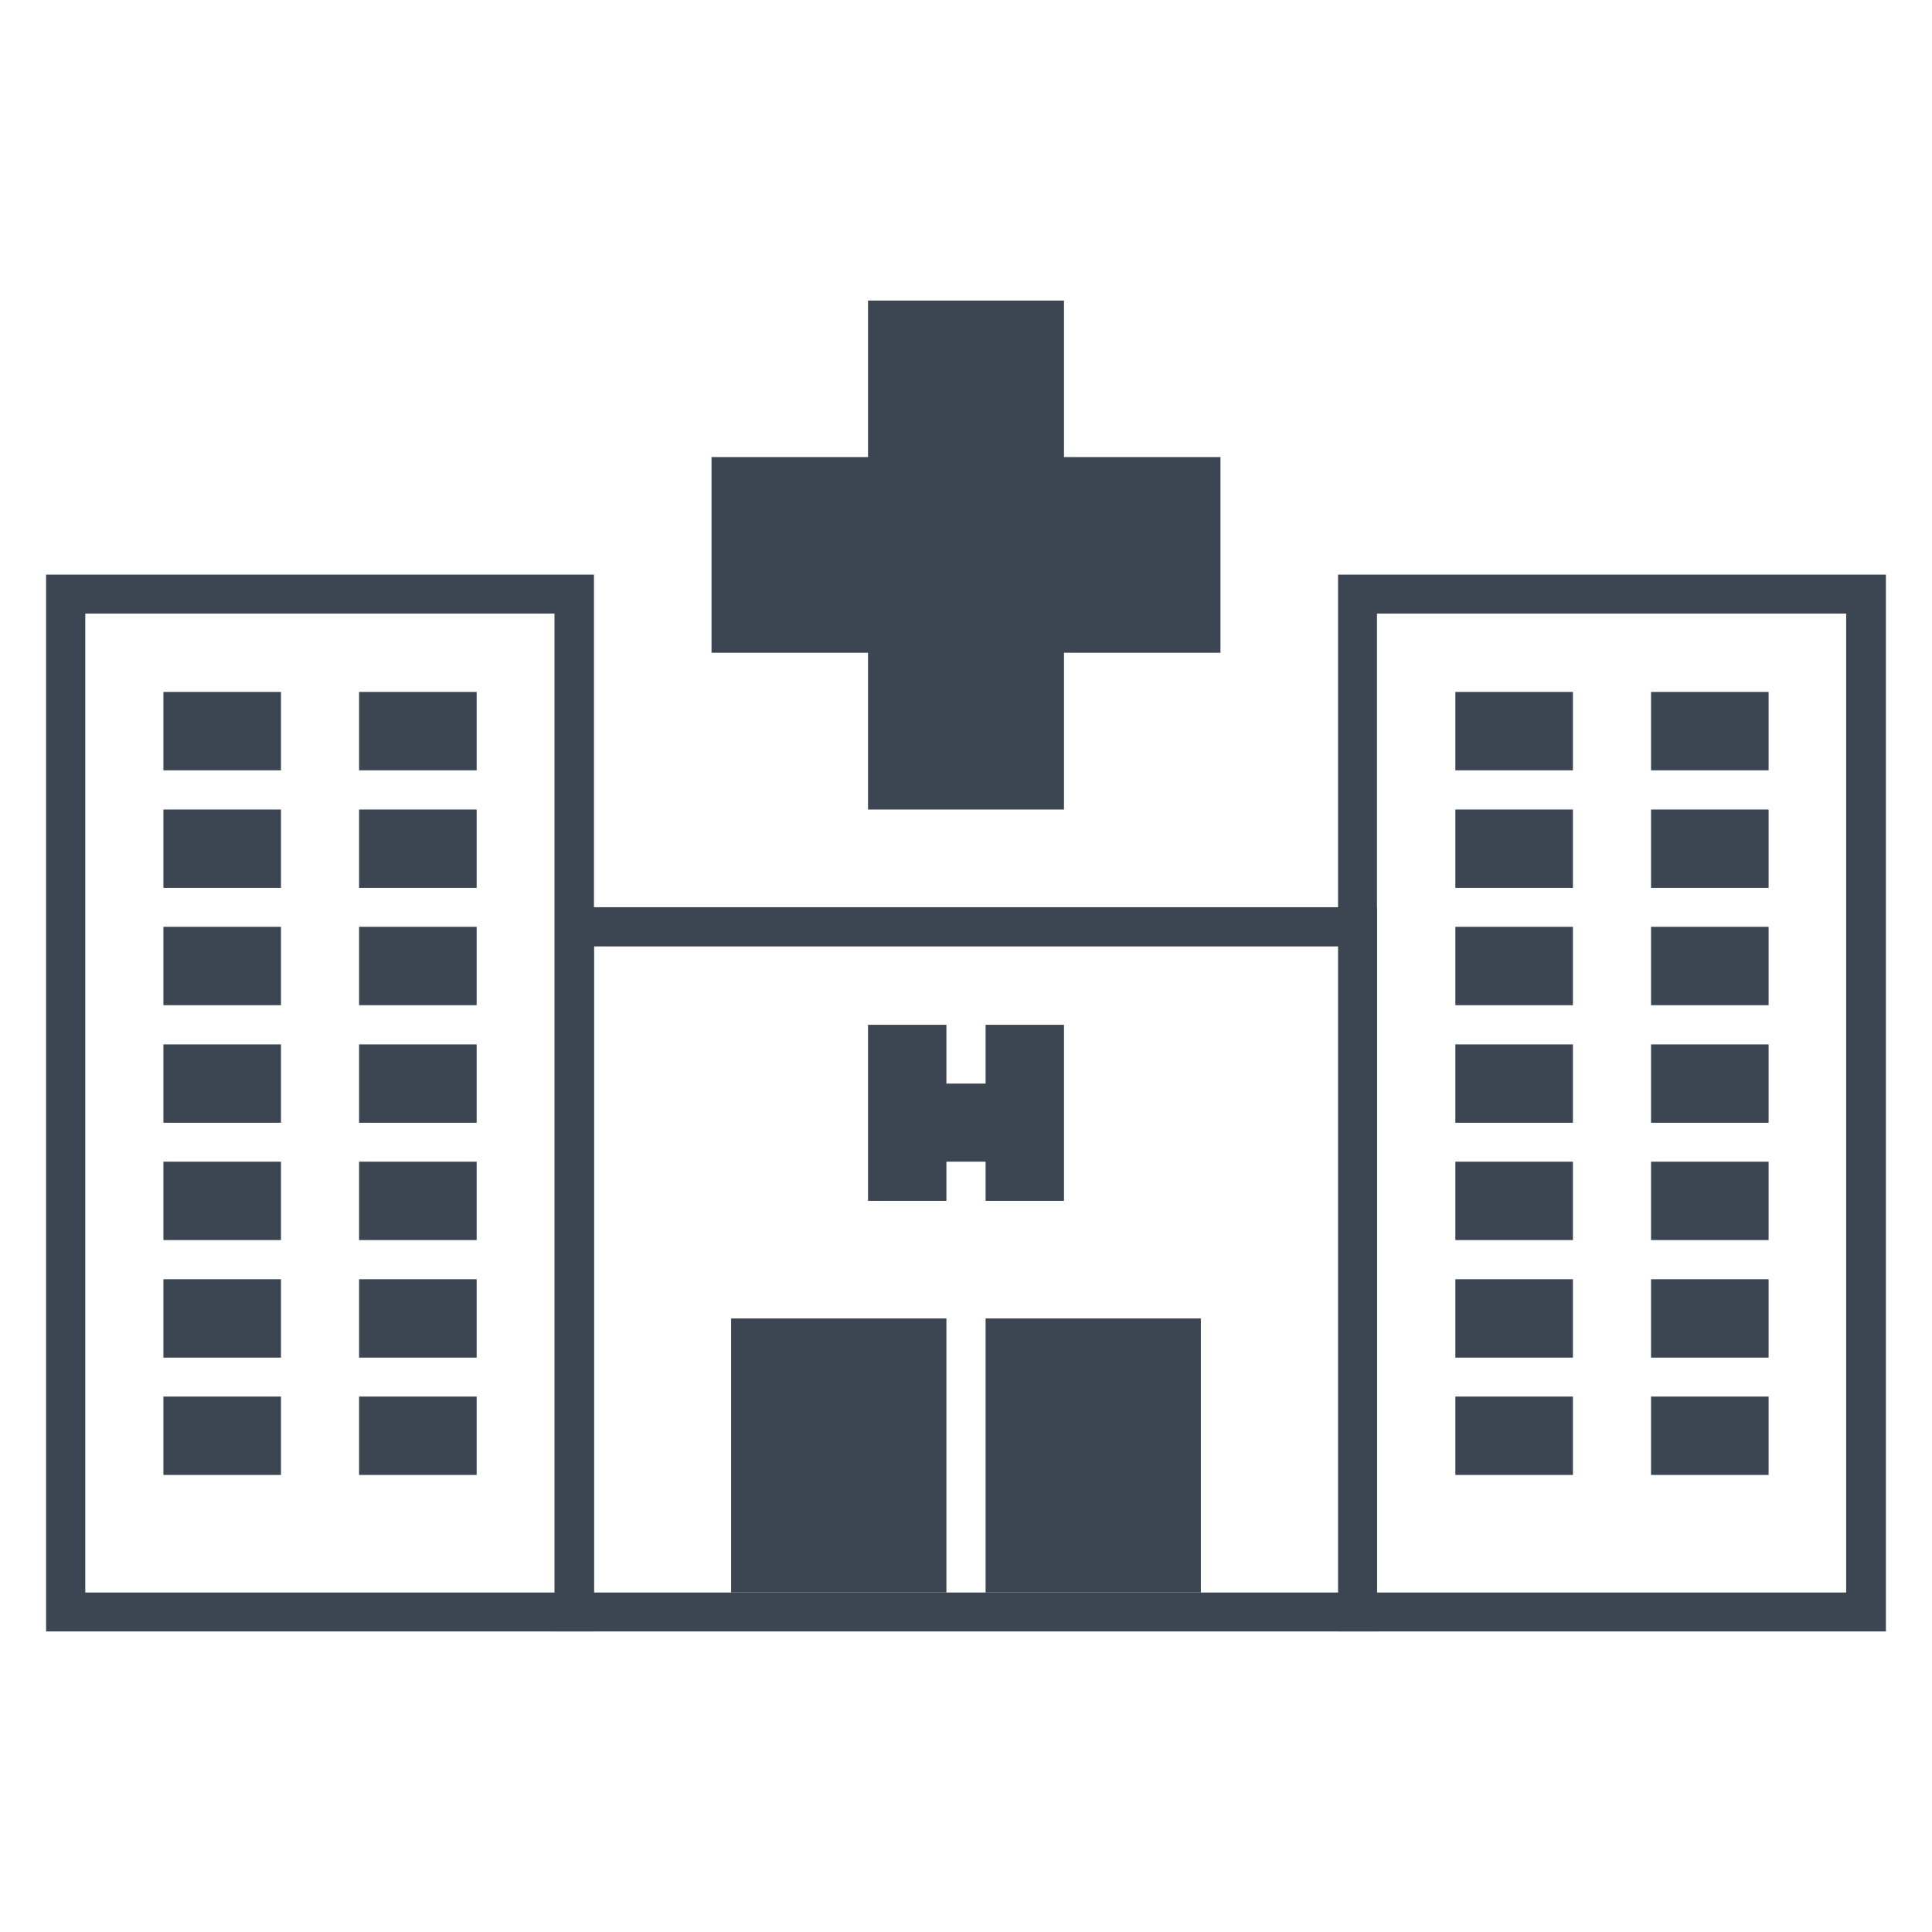
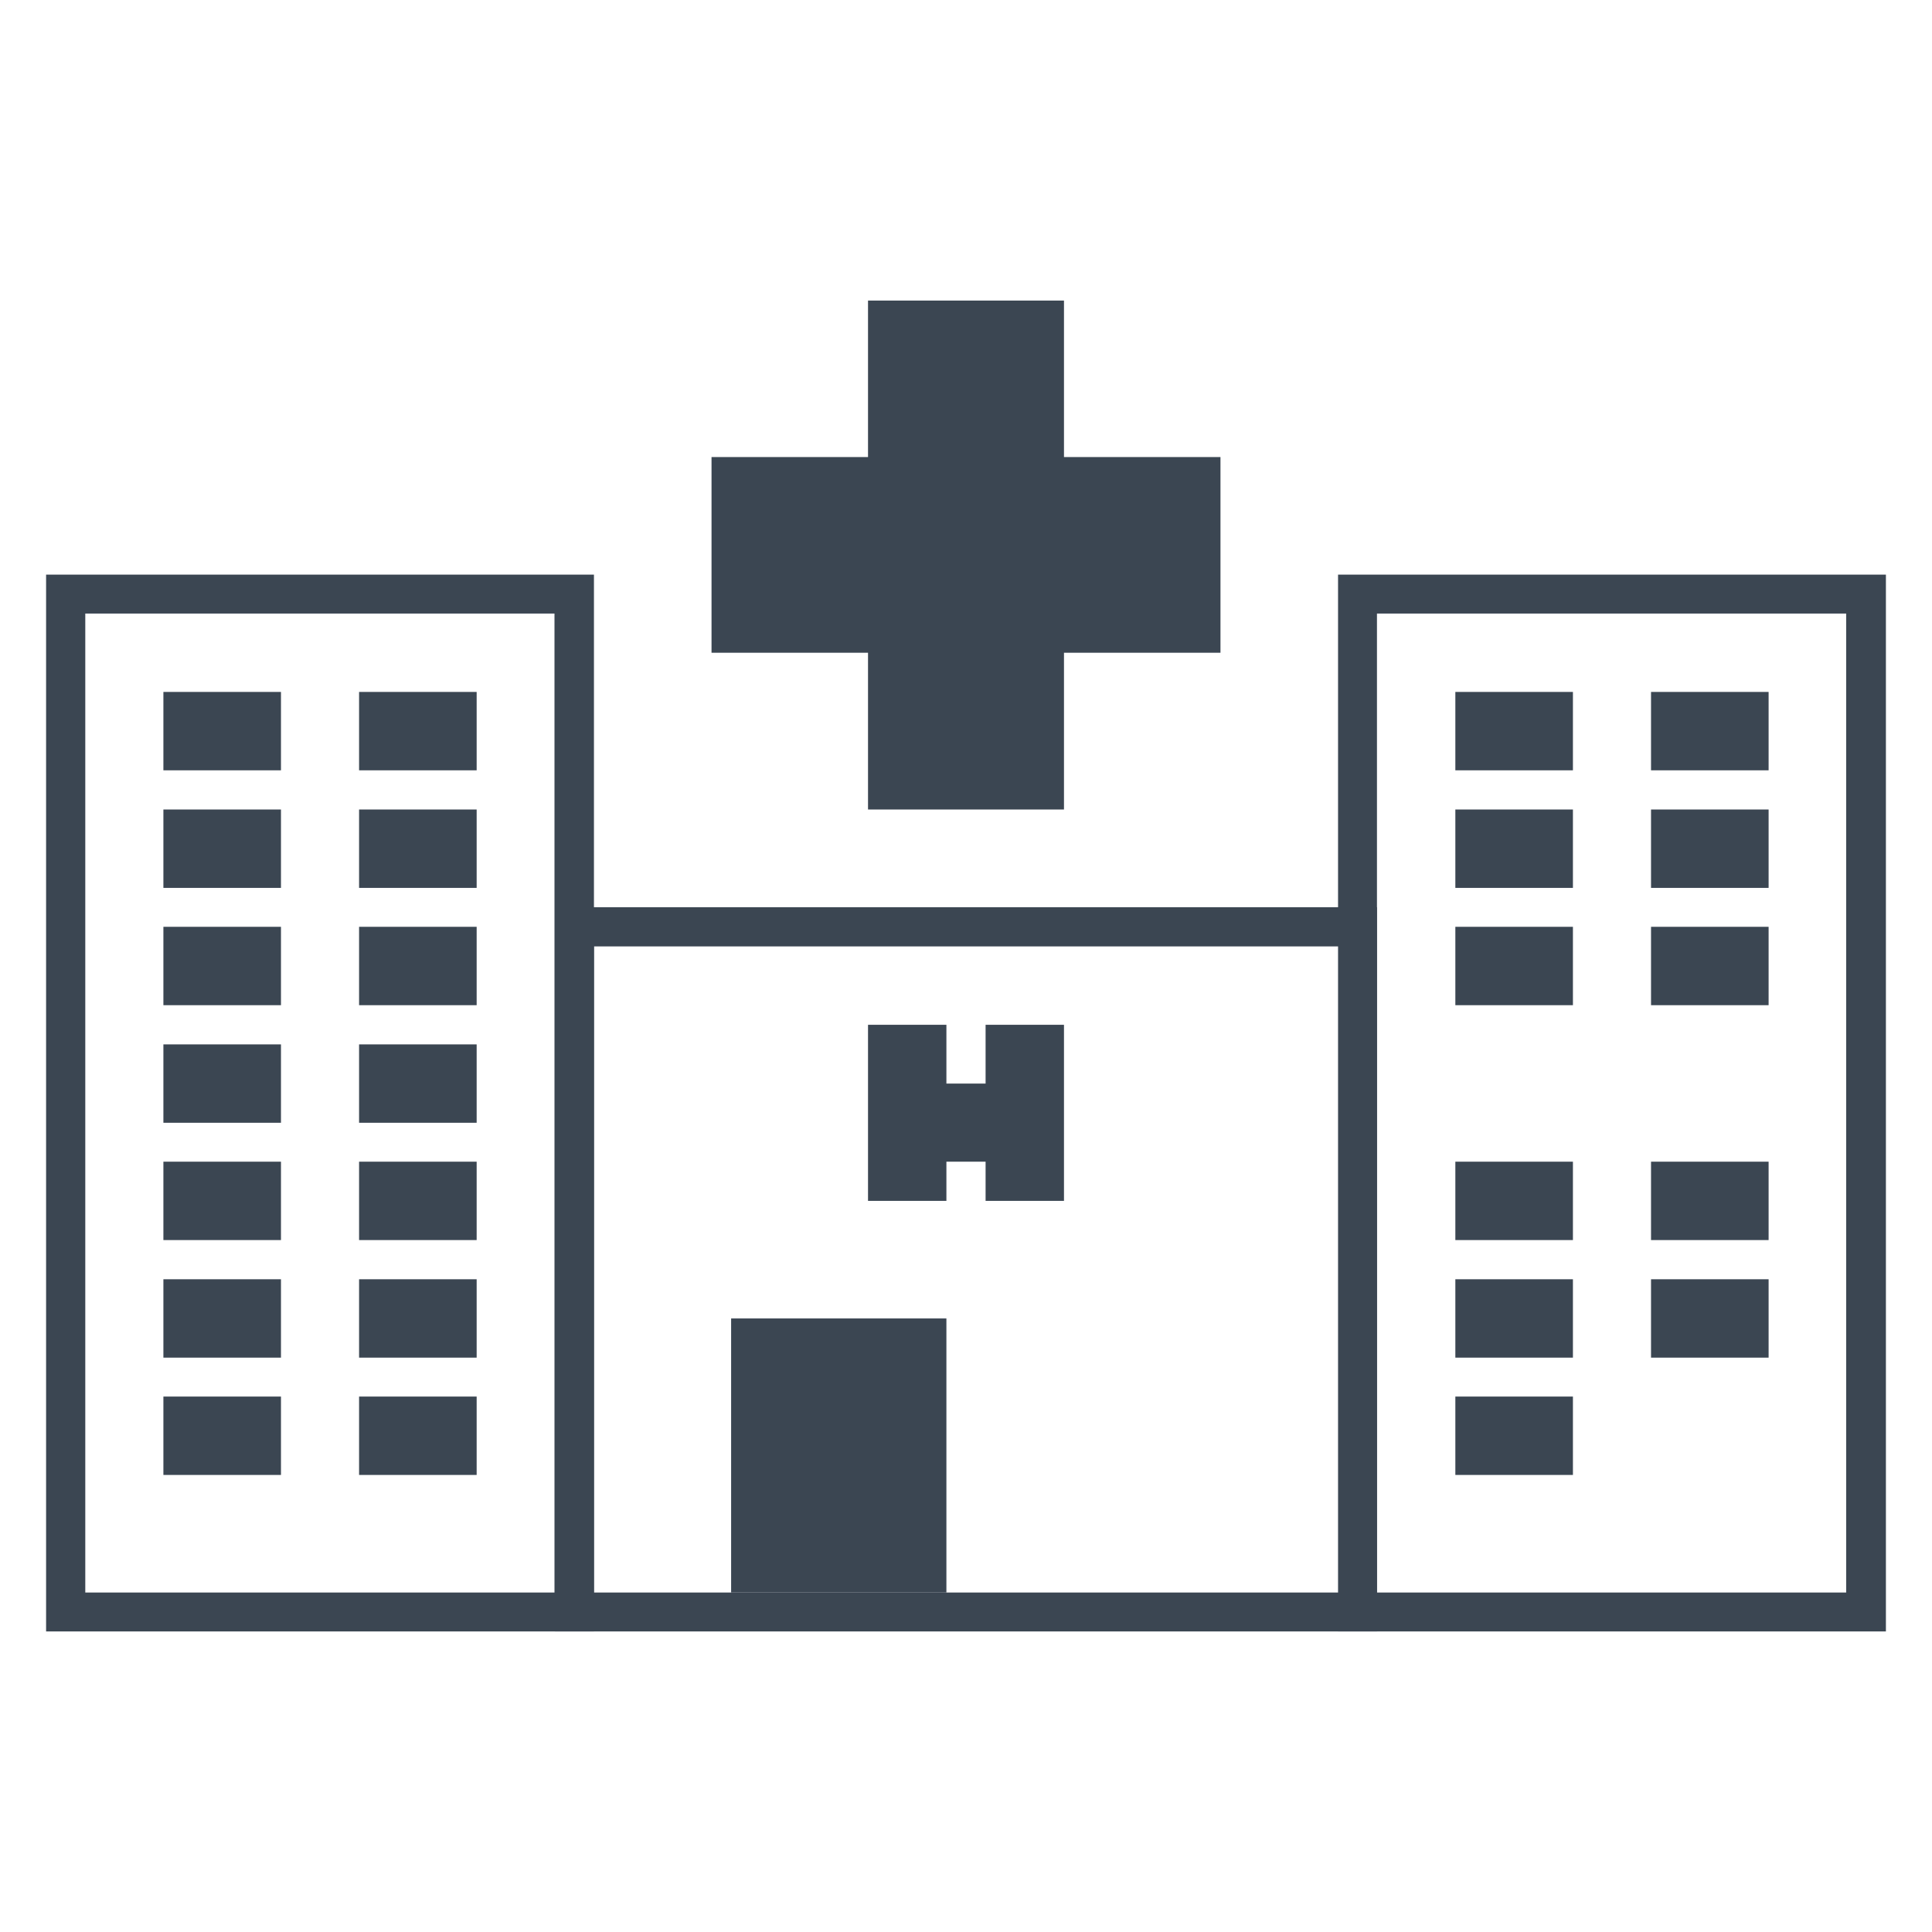
<svg xmlns="http://www.w3.org/2000/svg" viewBox="0 0 70 70">
  <defs>
    <style>.cls-1{fill:#3b4652;}.cls-2{fill:none;}</style>
  </defs>
  <g id="レイヤー_2" data-name="レイヤー 2">
    <g id="レイヤー_1-2" data-name="レイヤー 1">
      <path class="cls-1" d="M49.89,59.11H20.11V32.87H49.89ZM21.52,57.7h27V34.29h-27Z" />
      <polygon class="cls-1" points="35.71 37.13 35.71 39.26 34.29 39.26 34.29 37.13 31.45 37.13 31.45 43.51 34.29 43.51 34.29 42.09 35.71 42.09 35.71 43.51 38.55 43.51 38.55 37.13 35.71 37.13" />
      <path class="cls-1" d="M68.33,59.11H48.48V20.82H68.33ZM49.89,57.7h17V22.23h-17Z" />
      <rect class="cls-1" x="52.73" y="25.07" width="4.26" height="2.84" />
      <rect class="cls-1" x="52.73" y="29.33" width="4.26" height="2.84" />
      <rect class="cls-1" x="52.73" y="33.58" width="4.26" height="2.84" />
-       <rect class="cls-1" x="52.73" y="37.84" width="4.26" height="2.84" />
      <rect class="cls-1" x="52.73" y="42.09" width="4.26" height="2.84" />
      <rect class="cls-1" x="52.73" y="46.35" width="4.26" height="2.84" />
      <rect class="cls-1" x="52.73" y="50.6" width="4.26" height="2.84" />
      <rect class="cls-1" x="59.82" y="25.07" width="4.26" height="2.84" />
      <rect class="cls-1" x="59.82" y="29.33" width="4.26" height="2.84" />
      <rect class="cls-1" x="59.82" y="33.58" width="4.26" height="2.84" />
-       <rect class="cls-1" x="59.82" y="37.84" width="4.26" height="2.84" />
      <rect class="cls-1" x="59.82" y="42.09" width="4.26" height="2.84" />
      <rect class="cls-1" x="59.82" y="46.35" width="4.26" height="2.84" />
-       <rect class="cls-1" x="59.82" y="50.6" width="4.26" height="2.84" />
      <path class="cls-1" d="M21.52,59.11H1.67V20.82H21.52ZM3.09,57.7h17V22.23h-17Z" />
      <rect class="cls-1" x="5.92" y="25.07" width="4.26" height="2.84" />
      <rect class="cls-1" x="5.92" y="29.33" width="4.26" height="2.84" />
      <rect class="cls-1" x="5.92" y="33.58" width="4.26" height="2.84" />
      <rect class="cls-1" x="5.92" y="37.84" width="4.26" height="2.84" />
      <rect class="cls-1" x="5.92" y="42.09" width="4.26" height="2.84" />
      <rect class="cls-1" x="5.92" y="46.35" width="4.26" height="2.84" />
      <rect class="cls-1" x="5.92" y="50.6" width="4.26" height="2.84" />
      <rect class="cls-1" x="13.01" y="25.07" width="4.26" height="2.84" />
      <rect class="cls-1" x="13.01" y="29.33" width="4.26" height="2.84" />
      <rect class="cls-1" x="13.01" y="33.58" width="4.26" height="2.84" />
      <rect class="cls-1" x="13.01" y="37.84" width="4.26" height="2.84" />
      <rect class="cls-1" x="13.01" y="42.09" width="4.26" height="2.84" />
      <rect class="cls-1" x="13.01" y="46.35" width="4.26" height="2.84" />
      <rect class="cls-1" x="13.01" y="50.6" width="4.26" height="2.84" />
      <polygon class="cls-1" points="44.22 16.56 38.55 16.56 38.55 10.89 31.45 10.89 31.45 16.56 25.78 16.56 25.78 23.65 31.45 23.65 31.45 29.33 38.55 29.33 38.55 23.65 44.22 23.65 44.22 16.56" />
-       <rect class="cls-1" x="35.71" y="47.77" width="7.8" height="9.93" />
      <rect class="cls-1" x="26.49" y="47.77" width="7.8" height="9.93" />
      <rect class="cls-2" width="70" height="70" />
    </g>
  </g>
</svg>